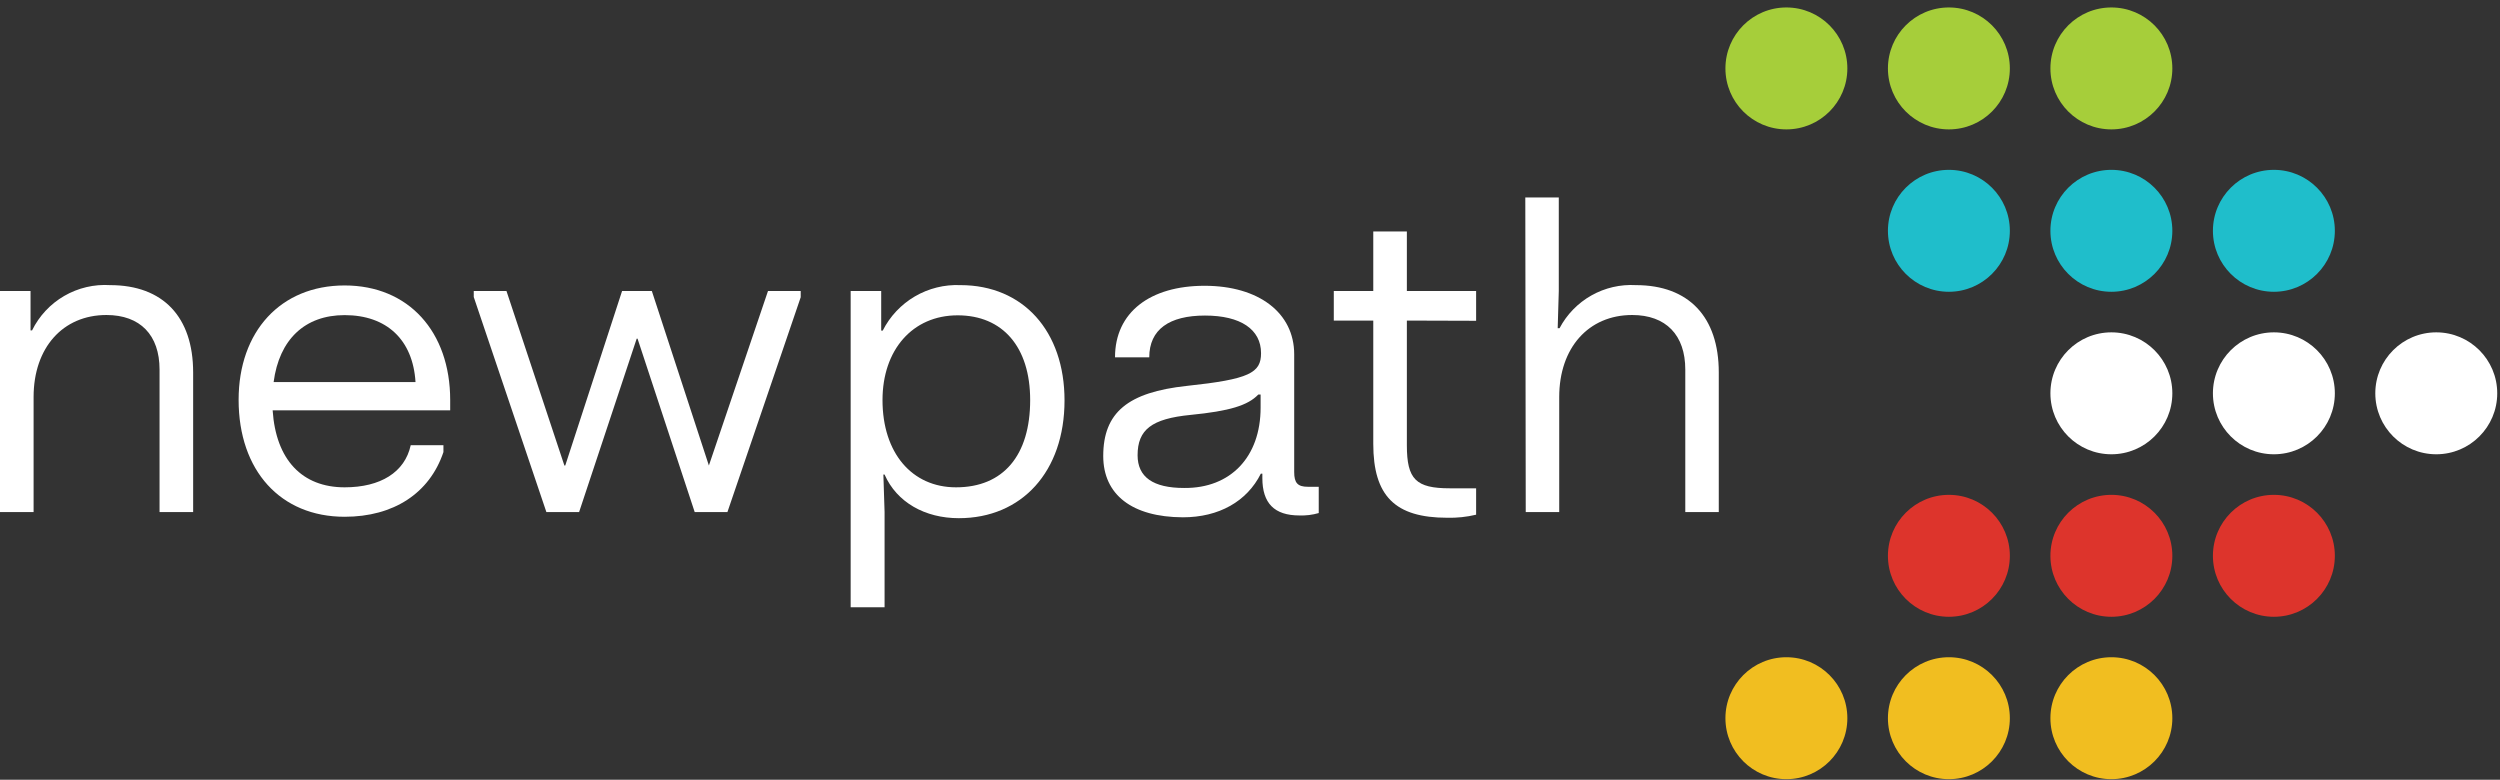
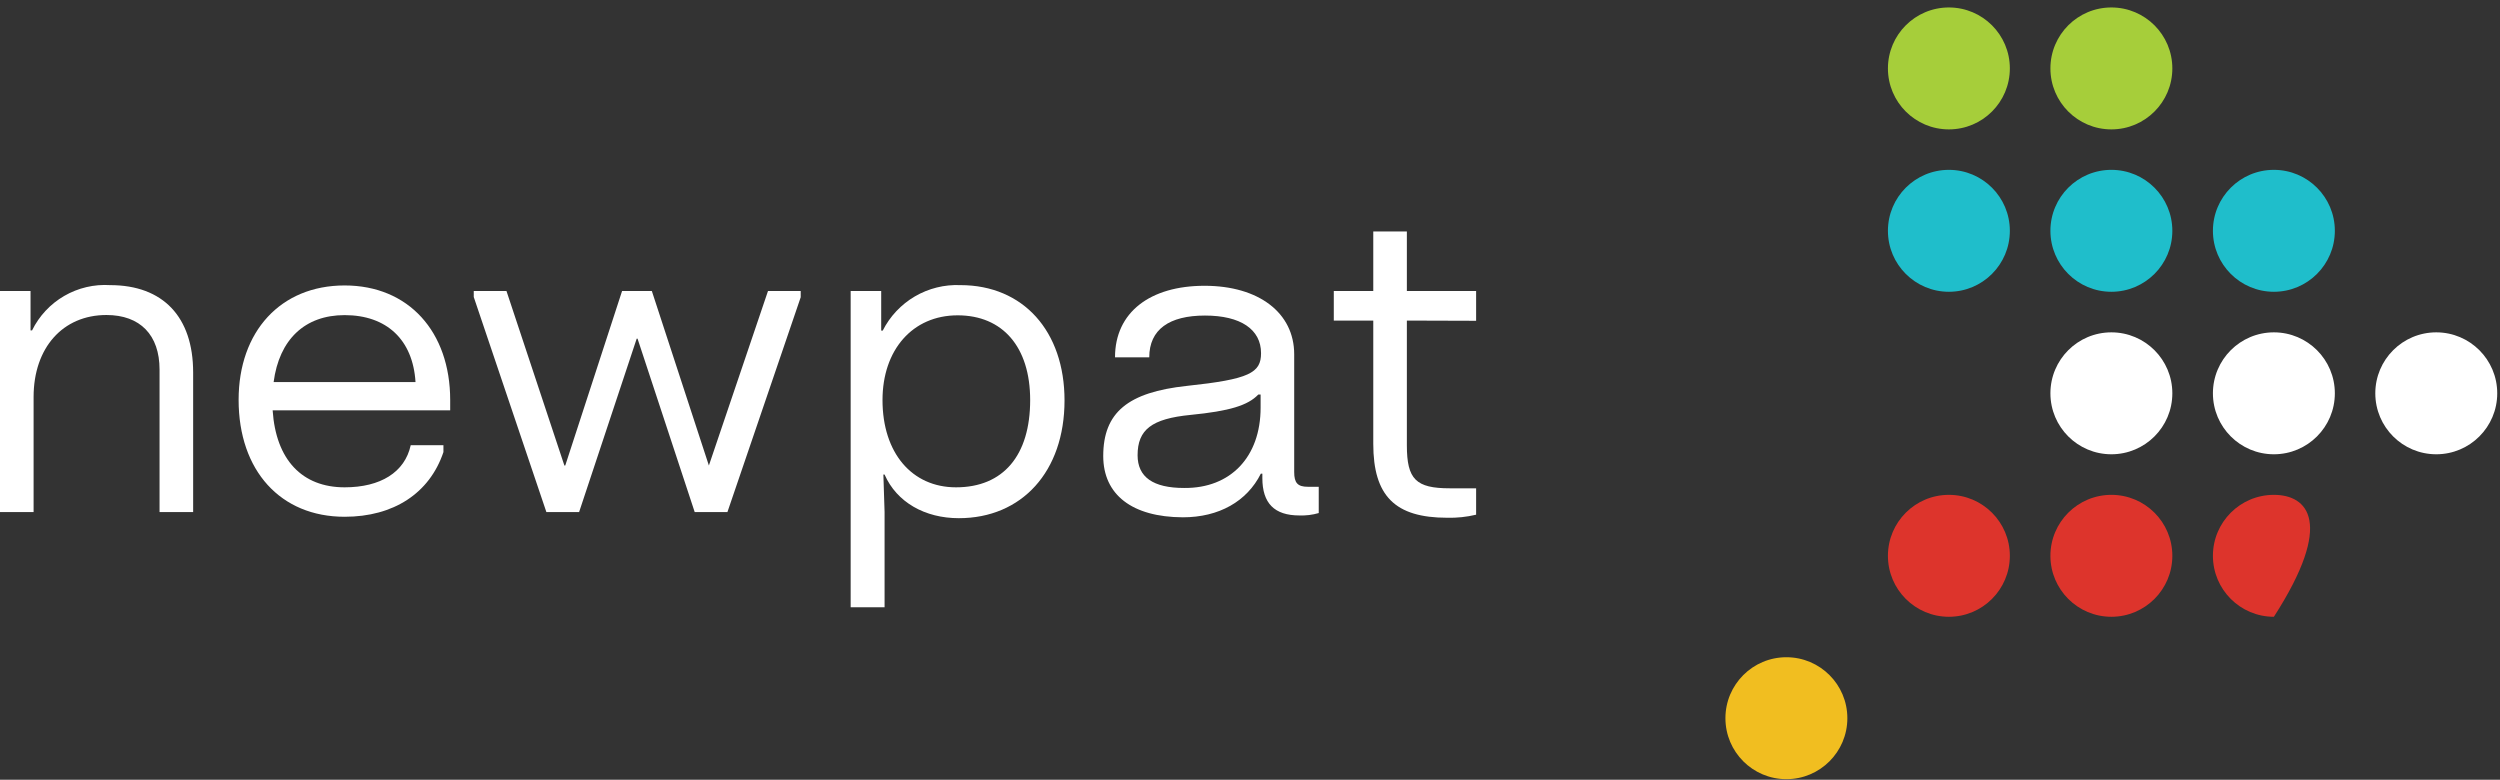
<svg xmlns="http://www.w3.org/2000/svg" width="311" height="97" viewBox="0 0 311 97" fill="none">
  <rect x="0" y="0" width="311" height="97" fill="#333333" stroke="none" />
  <path d="M0 36.202H3.799V41.1H3.989C4.87 39.306 6.263 37.814 7.992 36.812C9.721 35.81 11.708 35.343 13.703 35.47C20.283 35.47 24.027 39.431 24.027 46.323V63.703H19.848V45.971C19.848 41.683 17.447 39.187 13.241 39.187C7.815 39.187 4.179 43.257 4.179 49.389V63.703H0V36.202Z" fill="white" />
  <path d="M56.004 51.045H33.917C34.324 57.218 37.594 60.623 42.871 60.623C47.335 60.623 50.36 58.751 51.093 55.386H55.163V56.241C53.44 61.369 48.949 64.286 42.871 64.286C34.907 64.286 29.684 58.561 29.684 49.742C29.684 41.236 34.907 35.51 42.871 35.51C50.835 35.51 56.004 41.276 56.004 49.769V51.045ZM51.69 47.531C51.364 42.24 48.081 39.201 42.871 39.201C37.906 39.201 34.731 42.253 34.039 47.531H51.69Z" fill="white" />
  <path d="M58.935 36.949V36.203H63.005L70.209 57.91H70.317L77.386 36.203H81.089L88.185 57.91L95.538 36.203H99.608V36.976L90.491 63.703H86.421L79.312 42.131H79.204L72.04 63.703H67.97L58.935 36.949Z" fill="white" />
  <path d="M105.822 36.202H109.621V41.127H109.811C110.707 39.355 112.094 37.879 113.807 36.875C115.521 35.872 117.487 35.384 119.471 35.469C127.299 35.469 132.427 41.208 132.427 49.81C132.427 58.669 127.109 64.462 119.281 64.462C115.075 64.462 111.561 62.495 110.041 59.035H109.892L110.041 63.689V75.546H105.822V36.202ZM128.153 49.769C128.153 43.162 124.734 39.227 119.131 39.227C113.528 39.227 109.784 43.515 109.784 49.769C109.784 56.335 113.433 60.623 118.928 60.623C124.816 60.623 128.153 56.648 128.153 49.769Z" fill="white" />
  <path d="M137.243 56.729C137.243 51.302 140.322 48.792 147.649 48.005C155.422 47.178 156.874 46.391 156.874 43.935C156.874 40.978 154.337 39.255 149.901 39.255C145.464 39.255 142.968 40.978 142.968 44.451H138.708C138.708 38.834 143.09 35.551 149.846 35.551C156.603 35.551 160.998 38.929 160.998 44.071V58.723C160.998 60.08 161.433 60.555 162.694 60.555H164.051V63.824C163.271 64.051 162.461 64.151 161.65 64.123C158.529 64.123 157.037 62.603 157.037 59.469V58.927H156.847C155.124 62.373 151.637 64.353 147.147 64.353C140.838 64.326 137.243 61.545 137.243 56.729ZM156.82 50.705V49.077H156.535C155.246 50.434 152.953 51.139 148.11 51.614C143.266 52.089 141.516 53.446 141.516 56.634C141.516 59.347 143.443 60.704 147.309 60.704C153.089 60.758 156.82 56.837 156.82 50.705Z" fill="white" />
  <path d="M175.014 39.879V55.4C175.014 59.632 176.14 60.745 180.359 60.745H183.629V64.028C182.452 64.31 181.243 64.438 180.033 64.408C173.535 64.408 170.835 61.694 170.835 55.209V39.879H165.924V36.202H170.835V28.795H175.014V36.202H183.629V39.906L175.014 39.879Z" fill="white" />
-   <path d="M189.748 24.562H193.913V36.203L193.777 40.829H194.008C194.91 39.119 196.285 37.705 197.969 36.754C199.653 35.804 201.574 35.358 203.505 35.47C210.085 35.47 213.816 39.431 213.816 46.324V63.703H209.65V45.971C209.65 41.684 207.249 39.187 203.043 39.187C197.617 39.187 193.967 43.257 193.967 49.39V63.703H189.802L189.748 24.562Z" fill="white" />
-   <path d="M222.227 16.096C226.415 16.096 229.811 12.701 229.811 8.512C229.811 4.324 226.415 0.928 222.227 0.928C218.038 0.928 214.643 4.324 214.643 8.512C214.643 12.701 218.038 16.096 222.227 16.096Z" fill="#A6CE3A" />
  <path d="M242.441 16.096C246.63 16.096 250.025 12.701 250.025 8.512C250.025 4.324 246.63 0.928 242.441 0.928C238.253 0.928 234.858 4.324 234.858 8.512C234.858 12.701 238.253 16.096 242.441 16.096Z" fill="#A6CE3A" />
  <path d="M262.655 16.096C266.844 16.096 270.239 12.701 270.239 8.512C270.239 4.324 266.844 0.928 262.655 0.928C258.467 0.928 255.071 4.324 255.071 8.512C255.071 12.701 258.467 16.096 262.655 16.096Z" fill="#A6CE3A" />
  <path d="M242.441 36.297C246.63 36.297 250.025 32.901 250.025 28.713C250.025 24.524 246.63 21.129 242.441 21.129C238.253 21.129 234.858 24.524 234.858 28.713C234.858 32.901 238.253 36.297 242.441 36.297Z" fill="#1FBECB" />
  <path d="M262.655 36.297C266.844 36.297 270.239 32.901 270.239 28.713C270.239 24.524 266.844 21.129 262.655 21.129C258.467 21.129 255.071 24.524 255.071 28.713C255.071 32.901 258.467 36.297 262.655 36.297Z" fill="#1FBECB" />
  <path d="M282.871 36.297C287.06 36.297 290.455 32.901 290.455 28.713C290.455 24.524 287.06 21.129 282.871 21.129C278.683 21.129 275.287 24.524 275.287 28.713C275.287 32.901 278.683 36.297 282.871 36.297Z" fill="#1FBECB" />
  <path d="M262.655 56.512C266.844 56.512 270.239 53.117 270.239 48.928C270.239 44.74 266.844 41.344 262.655 41.344C258.467 41.344 255.071 44.74 255.071 48.928C255.071 53.117 258.467 56.512 262.655 56.512Z" fill="white" />
  <path d="M282.871 56.512C287.06 56.512 290.455 53.117 290.455 48.928C290.455 44.74 287.06 41.344 282.871 41.344C278.683 41.344 275.287 44.74 275.287 48.928C275.287 53.117 278.683 56.512 282.871 56.512Z" fill="white" />
  <path d="M303.072 56.512C307.26 56.512 310.656 53.117 310.656 48.928C310.656 44.74 307.26 41.344 303.072 41.344C298.883 41.344 295.488 44.74 295.488 48.928C295.488 53.117 298.883 56.512 303.072 56.512Z" fill="white" />
  <path d="M242.441 76.727C246.63 76.727 250.025 73.331 250.025 69.143C250.025 64.954 246.63 61.559 242.441 61.559C238.253 61.559 234.858 64.954 234.858 69.143C234.858 73.331 238.253 76.727 242.441 76.727Z" fill="#DD342C" />
  <path d="M262.655 76.727C266.844 76.727 270.239 73.331 270.239 69.143C270.239 64.954 266.844 61.559 262.655 61.559C258.467 61.559 255.071 64.954 255.071 69.143C255.071 73.331 258.467 76.727 262.655 76.727Z" fill="#DD342C" />
-   <path d="M282.871 76.727C287.06 76.727 290.455 73.331 290.455 69.143C290.455 64.954 287.06 61.559 282.871 61.559C278.683 61.559 275.287 64.954 275.287 69.143C275.287 73.331 278.683 76.727 282.871 76.727Z" fill="#DD342C" />
+   <path d="M282.871 76.727C290.455 64.954 287.06 61.559 282.871 61.559C278.683 61.559 275.287 64.954 275.287 69.143C275.287 73.331 278.683 76.727 282.871 76.727Z" fill="#DD342C" />
  <path d="M222.227 96.928C226.415 96.928 229.811 93.533 229.811 89.344C229.811 85.156 226.415 81.76 222.227 81.76C218.038 81.76 214.643 85.156 214.643 89.344C214.643 93.533 218.038 96.928 222.227 96.928Z" fill="#F1BE20" />
-   <path d="M242.441 96.928C246.63 96.928 250.025 93.533 250.025 89.344C250.025 85.156 246.63 81.76 242.441 81.76C238.253 81.76 234.858 85.156 234.858 89.344C234.858 93.533 238.253 96.928 242.441 96.928Z" fill="#F1BE20" />
-   <path d="M262.655 96.928C266.844 96.928 270.239 93.533 270.239 89.344C270.239 85.156 266.844 81.76 262.655 81.76C258.467 81.76 255.071 85.156 255.071 89.344C255.071 93.533 258.467 96.928 262.655 96.928Z" fill="#F1BE20" />
</svg>